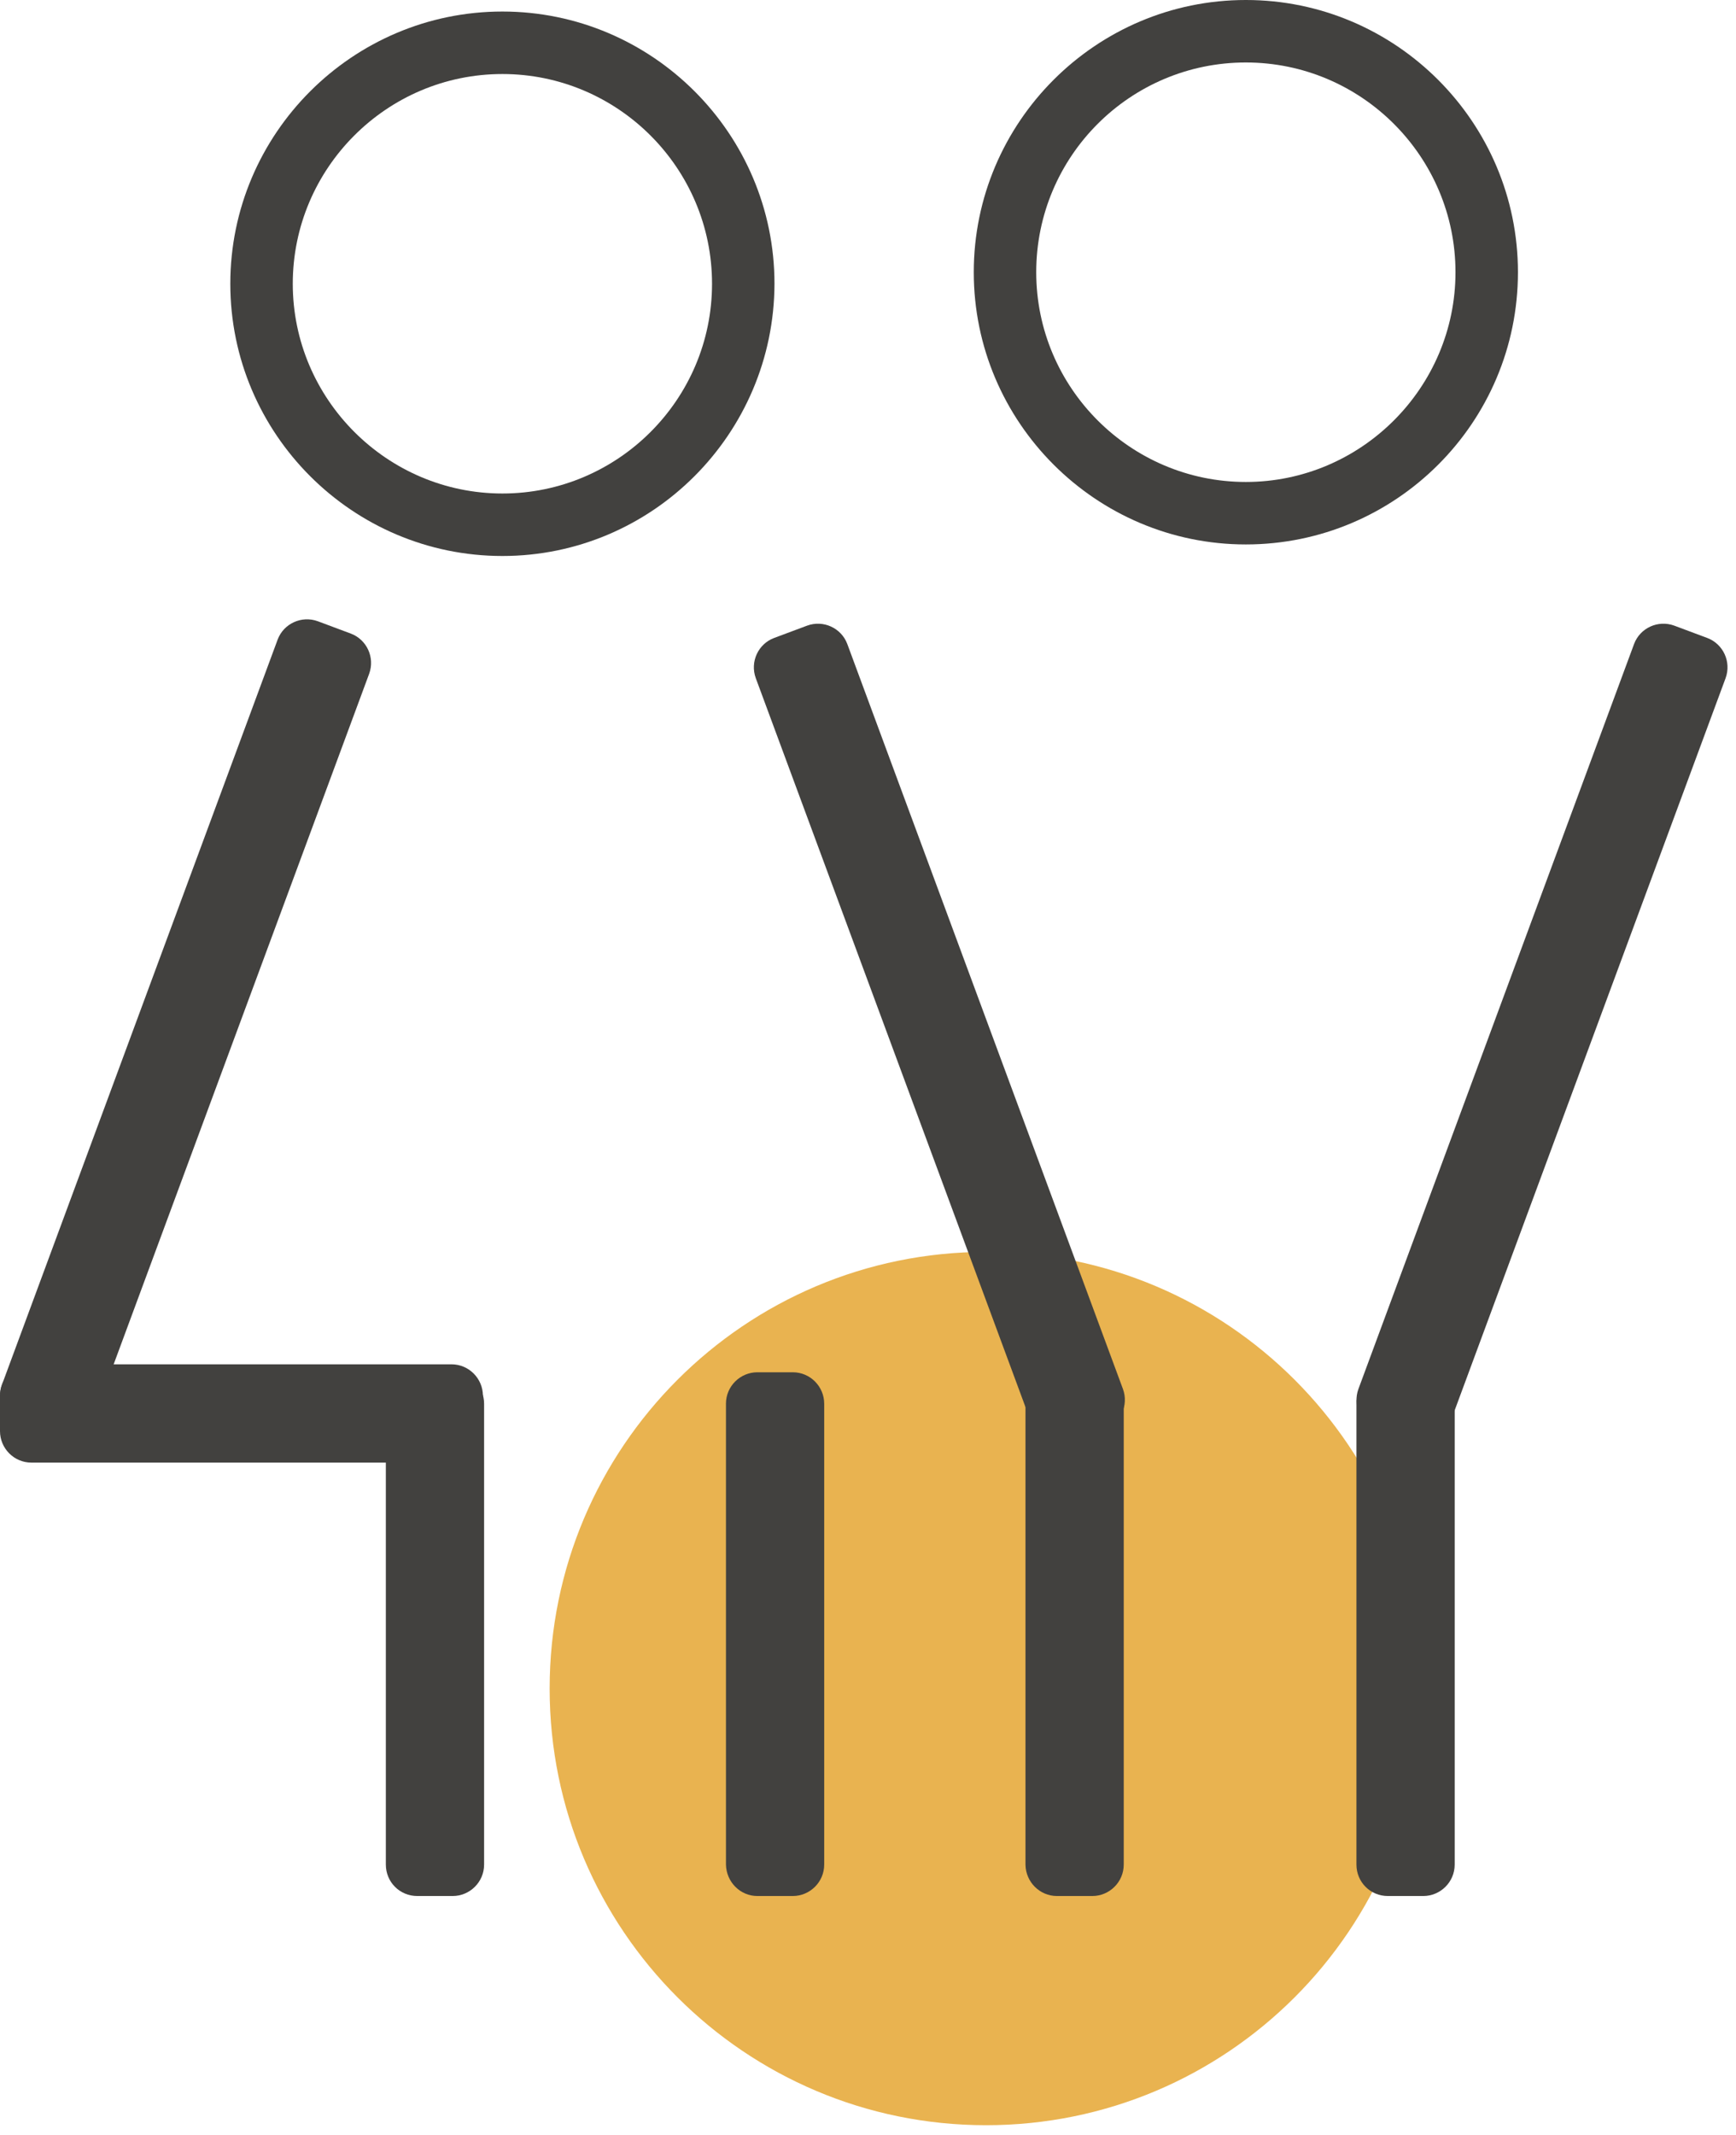
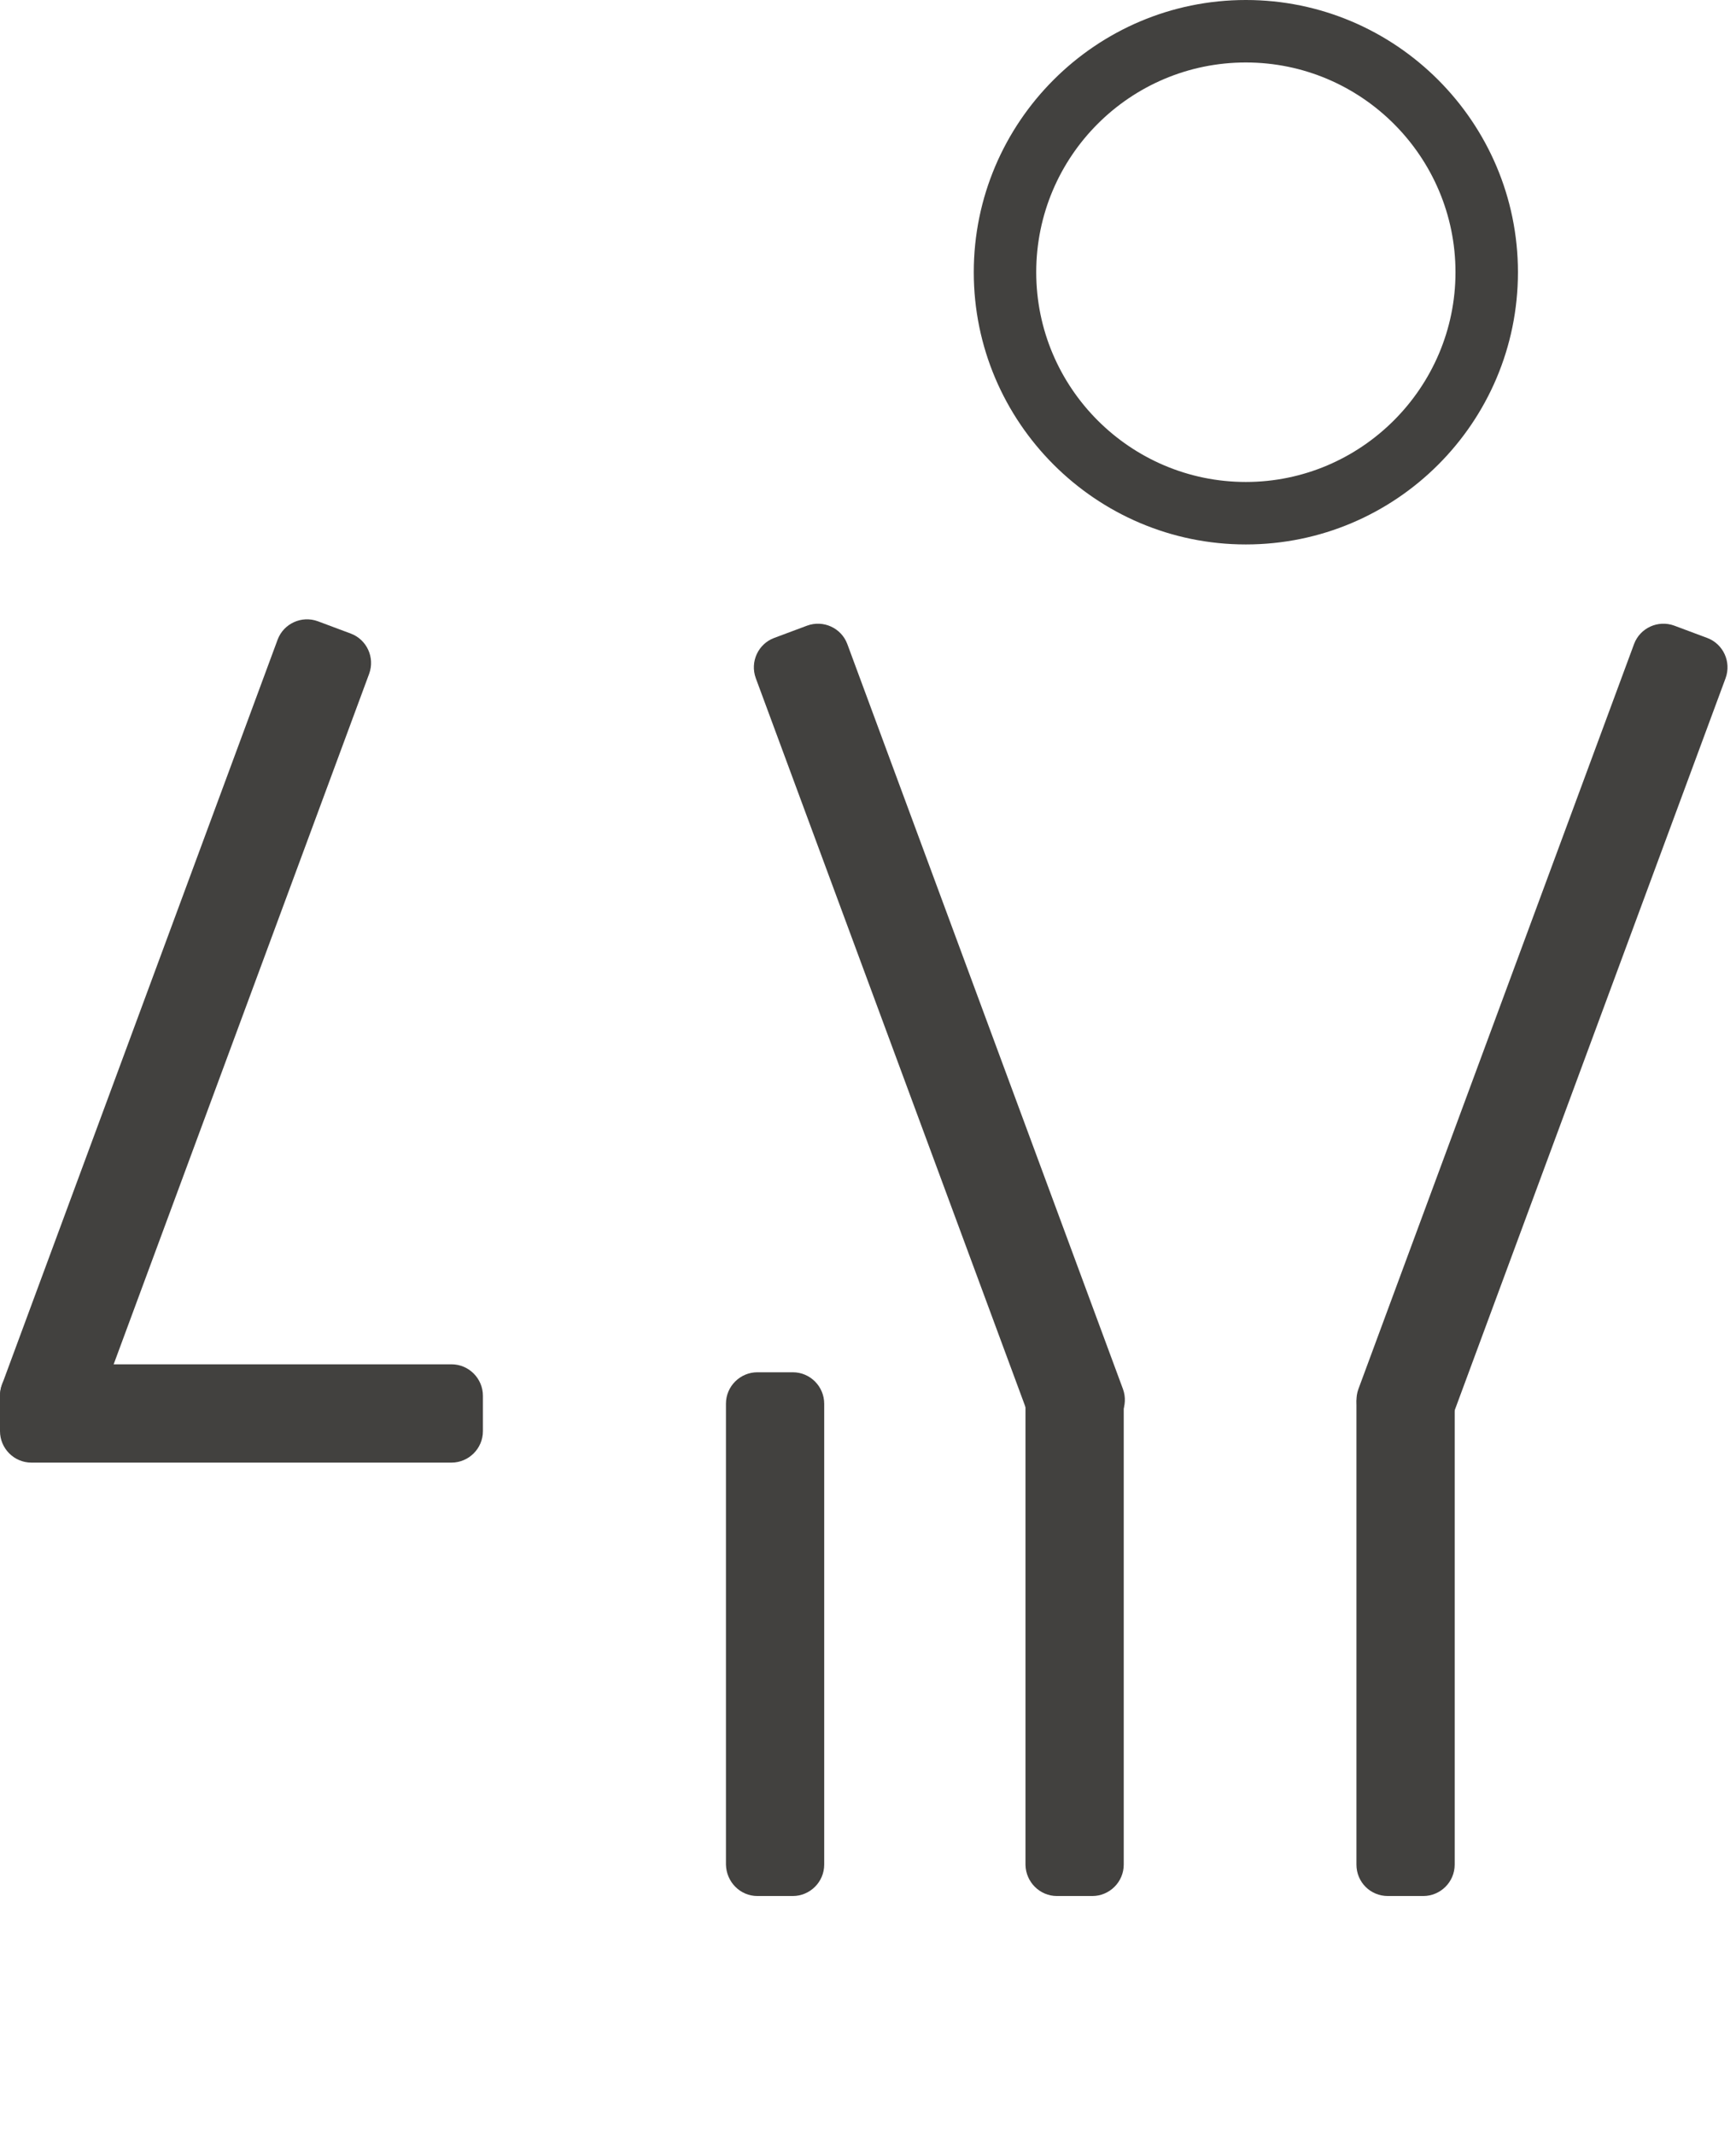
<svg xmlns="http://www.w3.org/2000/svg" width="179" height="220" viewBox="0 0 179 220" fill="none">
-   <path d="M101.674 219.017C126.527 219.017 146.674 198.87 146.674 174.017C146.674 149.164 126.527 129.017 101.674 129.017C76.822 129.017 56.674 149.164 56.674 174.017C56.674 198.87 76.822 219.017 101.674 219.017Z" fill="#E9B350" />
-   <path d="M51.803 57.299C36.34 57.299 23.748 44.707 23.748 29.244C23.748 13.781 36.34 1.189 51.803 1.189C67.266 1.189 79.857 13.781 79.857 29.244C79.816 44.707 67.266 57.299 51.803 57.299ZM51.803 7.629C39.867 7.629 30.188 17.35 30.188 29.244C30.188 41.139 39.908 50.859 51.803 50.859C63.697 50.859 73.418 41.18 73.418 29.244C73.418 17.309 63.697 7.629 51.803 7.629Z" fill="#42413F" />
  <path d="M128.461 56.109C112.998 56.109 100.406 43.518 100.406 28.055C100.406 12.592 112.998 0 128.461 0C143.924 0 156.516 12.592 156.516 28.055C156.516 43.559 143.924 56.109 128.461 56.109ZM128.461 6.439C116.525 6.439 106.846 16.119 106.846 28.055C106.846 39.99 116.566 49.67 128.461 49.67C140.355 49.67 150.076 39.949 150.076 28.055C150.076 16.16 140.396 6.439 128.461 6.439Z" fill="#42413F" />
  <path d="M2.092 146.836L5.496 148.108C7.178 148.723 9.024 147.861 9.639 146.221L38.063 69.44C38.678 67.758 37.817 65.912 36.176 65.297L32.772 64.025C31.09 63.41 29.244 64.272 28.629 65.912L0.205 142.693C-0.41 144.375 0.41 146.221 2.092 146.836Z" fill="#42413F" />
  <path d="M141.955 147.287L145.359 148.559C147.041 149.174 148.887 148.313 149.502 146.672L177.926 69.891C178.541 68.209 177.68 66.363 176.039 65.748L172.635 64.477C170.953 63.861 169.107 64.723 168.492 66.363L140.068 143.145C139.453 144.826 140.314 146.672 141.955 147.287Z" fill="#42413F" />
  <path d="M113.9 147.287L110.496 148.559C108.814 149.174 106.969 148.313 106.353 146.672L77.93 69.891C77.314 68.209 78.176 66.363 79.816 65.748L83.221 64.477C84.902 63.861 86.748 64.723 87.363 66.363L115.787 143.145C116.402 144.826 115.541 146.672 113.9 147.287Z" fill="#42413F" />
  <path d="M0 143.842V147.492C0 149.256 1.436 150.732 3.24 150.732H46.553C48.316 150.732 49.793 149.297 49.793 147.492V143.842C49.793 142.078 48.357 140.602 46.553 140.602H3.24C1.436 140.602 0 142.037 0 143.842Z" fill="#42413F" />
-   <path d="M43.025 195.398H46.676C48.44 195.398 49.916 193.963 49.916 192.158V144.662C49.916 142.898 48.48 141.422 46.676 141.422H43.025C41.262 141.422 39.785 142.857 39.785 144.662V192.158C39.785 193.963 41.221 195.398 43.025 195.398Z" fill="#42413F" />
  <path d="M78.094 195.398H81.744C83.508 195.398 84.984 193.963 84.984 192.158V144.662C84.984 142.898 83.549 141.422 81.744 141.422H78.094C76.33 141.422 74.853 142.857 74.853 144.662V192.158C74.894 193.963 76.33 195.398 78.094 195.398Z" fill="#42413F" />
  <path d="M108.979 195.398H112.629C114.393 195.398 115.869 193.963 115.869 192.158V144.703C115.869 142.939 114.434 141.463 112.629 141.463H108.979C107.215 141.463 105.738 142.898 105.738 144.703V192.199C105.779 193.963 107.215 195.398 108.979 195.398Z" fill="#42413F" />
  <path d="M143.104 195.398H146.754C148.518 195.398 149.994 193.963 149.994 192.158V144.662C149.994 142.898 148.559 141.422 146.754 141.422H143.104C141.34 141.422 139.863 142.857 139.863 144.662V192.158C139.863 193.963 141.299 195.398 143.104 195.398Z" fill="#42413F" />
</svg>